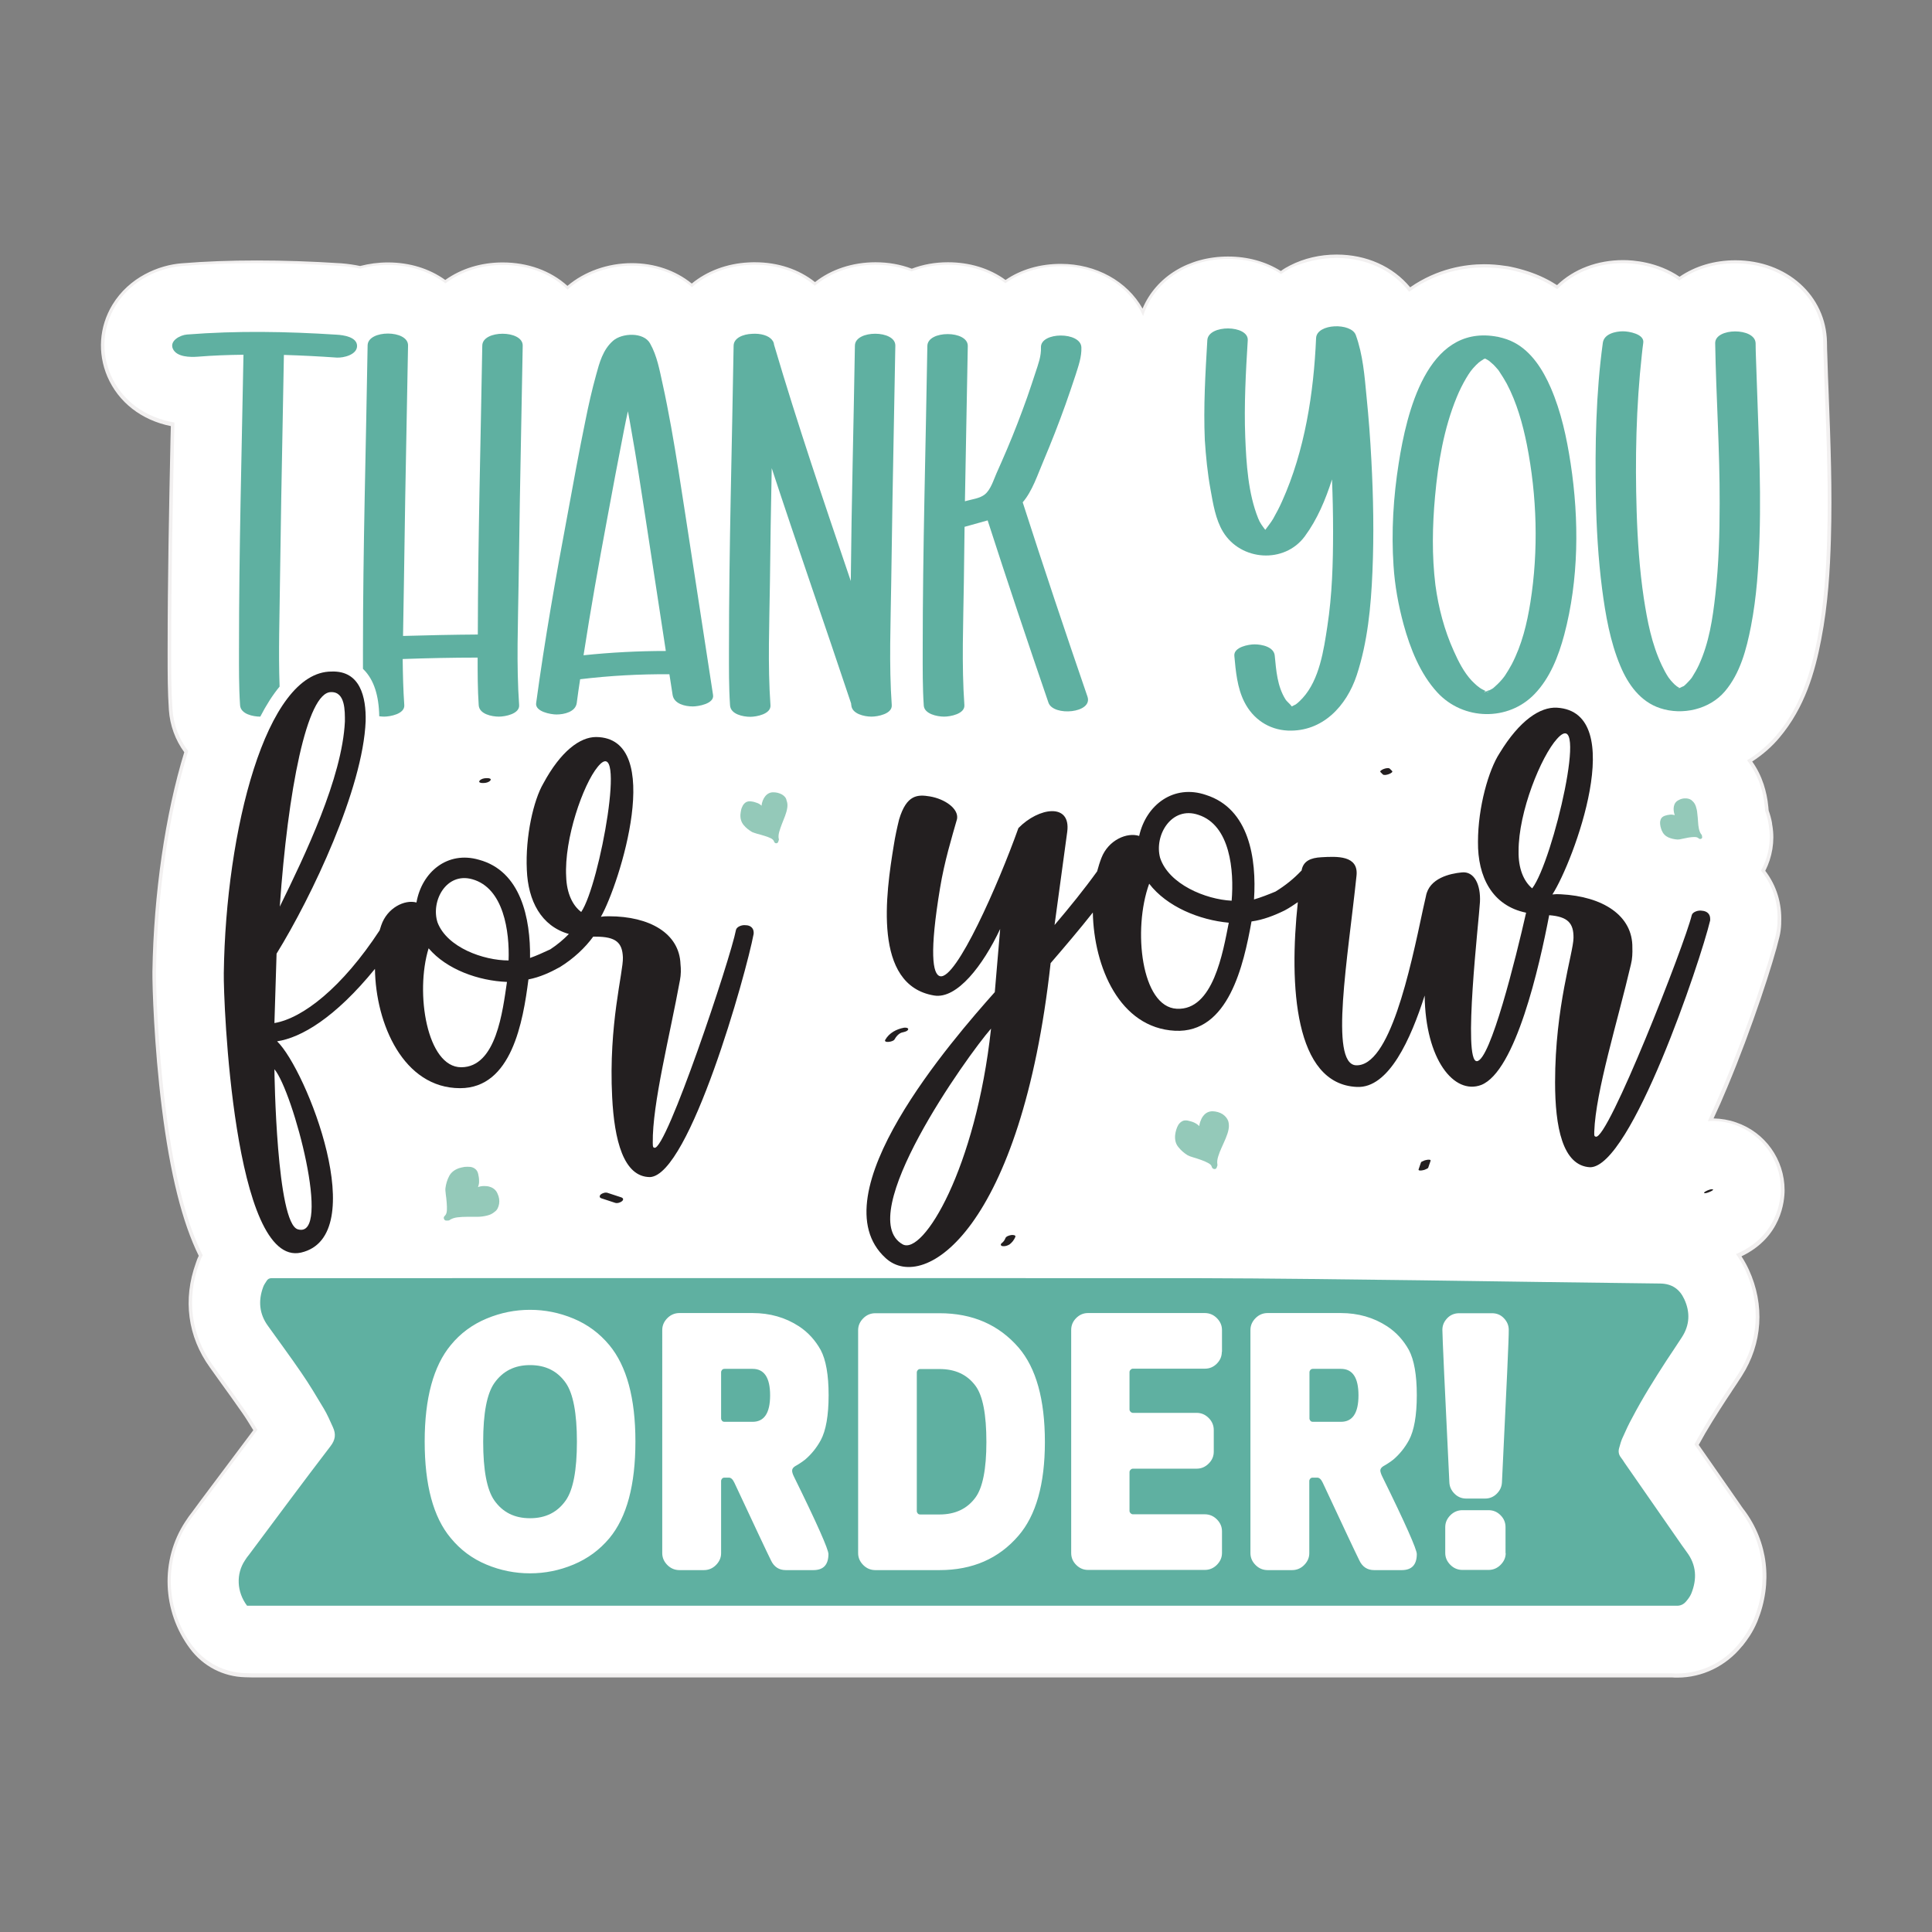
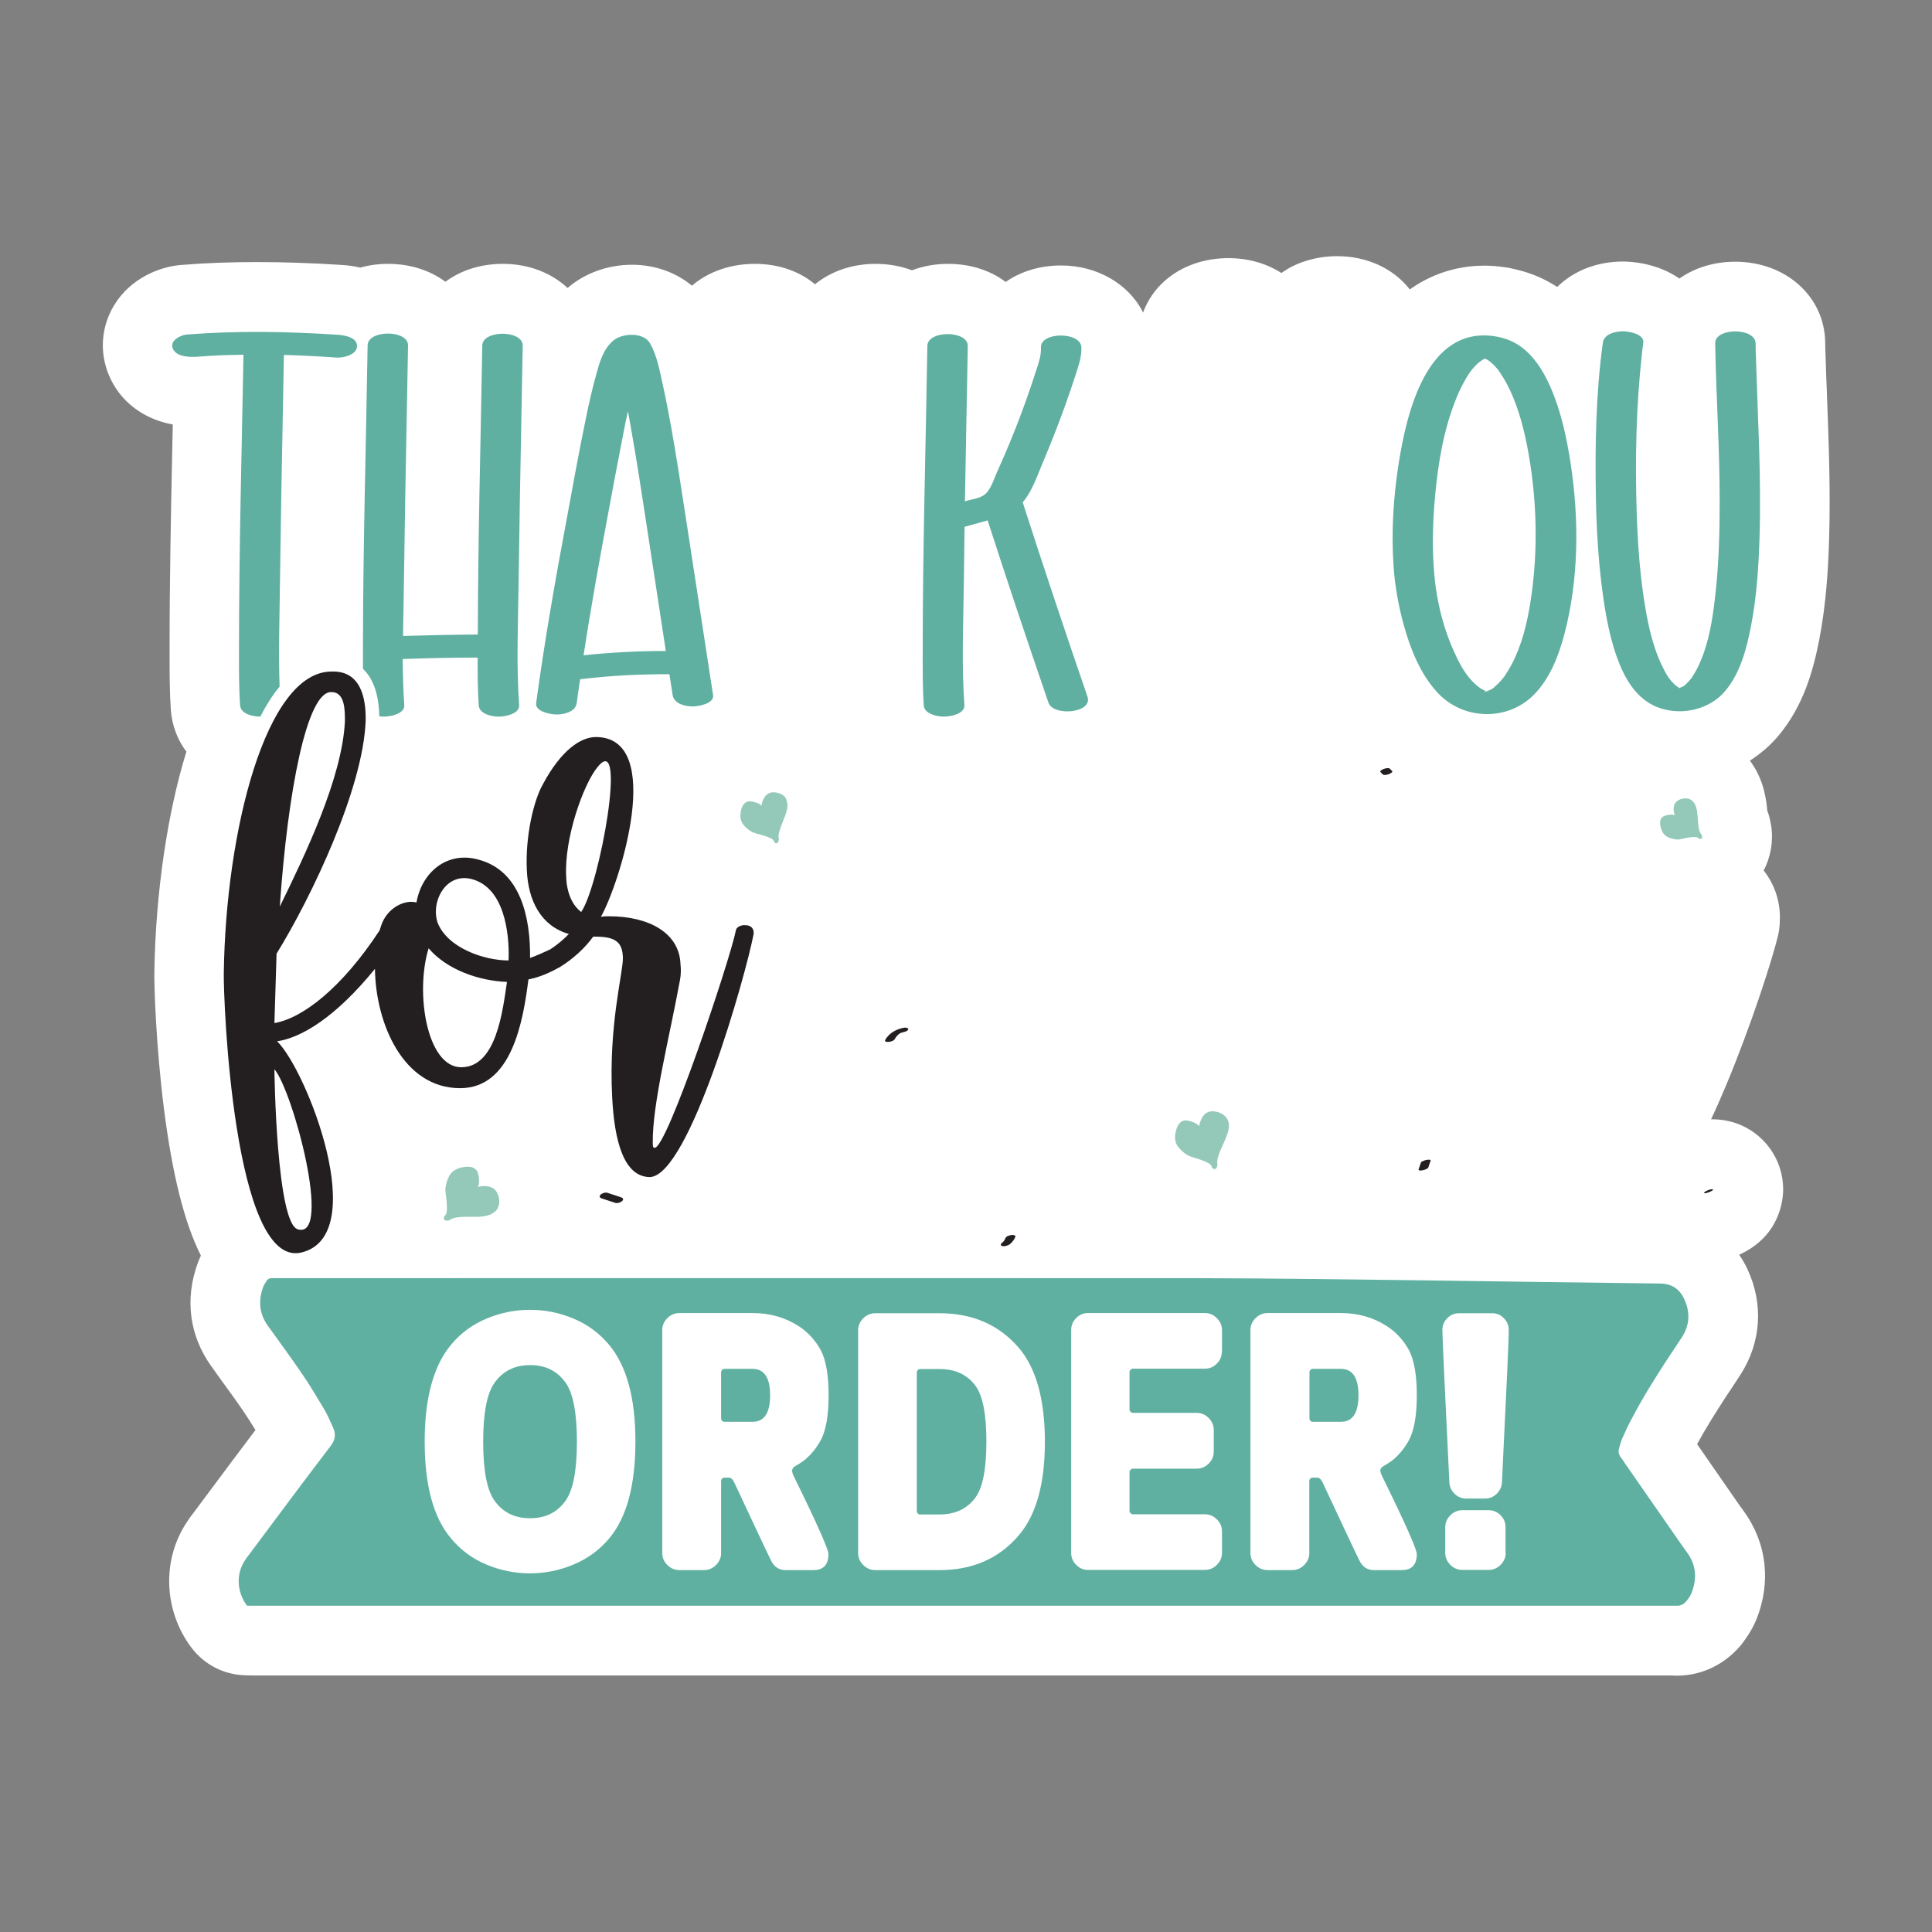
<svg xmlns="http://www.w3.org/2000/svg" version="1.1" id="Layer_1" x="0px" y="0px" viewBox="0 0 1080 1080" style="enable-background:new 0 0 1080 1080;" xml:space="preserve">
  <rect x="0" y="0" width="1080" height="1080" fill="#808080" stroke="none" />
  <style type="text/css">
	.st0{fill:#FFFFFF;}
	.st1{fill:#F2F0F0;}
	.st2{fill:#94C9B9;}
	.st3{fill:#231F20;}
	.st4{fill:#5FB0A1;}
</style>
  <g id="Design">
    <g id="Elements">
      <g id="Background">
        <path class="st0" d="M937.5,936.7c-0.9,0-1.8,0-2.8-0.1l-1.3,0l-526.3,0c-87.7,0-175.4,0-263.1,0c-2.3,0-4.7,0-6.9-0.1     c-12-0.3-23-6-30.2-15.6c-15.4-20.6-16.5-48.7-2.6-69.8c1.4-2.2,2.8-4.1,4-5.6l9.7-13c8.1-10.9,16.4-22,24.8-33.1     c-2.6-4.2-4.6-7.4-6.6-10.3c-4-5.9-8.2-11.6-12.6-17.7l-0.2-0.3c-1.8-2.4-3.5-4.9-5.3-7.4c-12.2-17-14.9-37.4-7.6-57.5l0.1-0.3     c0.5-1.3,1.1-2.7,1.7-4c-9.3-18.5-16-45.5-20.7-82.5c-4.4-35-5.5-68.7-5.3-76.4c0.7-43.5,7.2-88.3,17.9-122.8     c-5.1-6.8-8.1-14.9-8.7-23.5c-0.7-10.4-0.7-20.3-0.7-29.8l0-4c0-39.1,0.8-78.6,1.6-116.9l0.2-8.7c-16.5-3-29.5-12.9-35.6-27.3     c-5.5-12.9-4.5-27.2,2.7-39.2c9.2-15.3,25.6-21.8,37.8-22.7c13.6-1.1,27.4-1.6,42.1-1.6c14.7,0,30.2,0.5,47.3,1.6     c3.6,0.2,7.1,0.7,10.5,1.5c5-1.4,10.2-2.1,15.5-2.1c12.2,0,23.3,3.5,32.1,10c8.9-6.6,20-10,32.1-10c14.1,0,26.9,4.8,36.2,13.5     c0,0,0.1-0.1,0.1-0.1c9.4-8.2,22.5-12.9,35.9-12.9c12.6,0,24.5,4.2,33.5,11.7c8.4-7.2,19.7-11.5,31.8-12.1     c1.2-0.1,2.3-0.1,3.5-0.1c12.8,0,24.7,4,33.5,11.4c9.1-7.4,21-11.4,33.8-11.4c7.2,0,14.1,1.2,20.4,3.6c6.3-2.4,13.1-3.6,20.2-3.6     c12.2,0,23.4,3.5,32.2,10.1c8.6-6,19.3-9.2,31-9.2c20.1,0,37.8,10.3,45.8,26.3c6.8-18.5,25.3-30.4,47.7-30.4     c11,0,21.2,2.9,29.6,8.3c1.8-1.2,3.6-2.4,5.5-3.4c7.6-3.9,16.5-6,25.6-6c16.7,0,31.5,6.8,40.7,18.6c15.4-11,31.1-13.3,41.6-13.3     c3.8,0,7.7,0.3,11.5,0.9c1.1,0.1,2.1,0.3,3.1,0.5c0.8,0.2,1.7,0.4,2.6,0.6c6.5,1.5,12.3,3.6,17.8,6.5c1.9,1,3.9,2.2,5.8,3.4     c9.4-9.2,22.4-14.2,36.8-14.2c4.2,0,18.9,0.7,31.5,9.5c8.7-6.1,19.5-9.4,31.2-9.4c28.2,0,49.8,19.3,50.3,44.8     c0,2.6,0.1,5.2,0.2,7.8c0.2,7.2,0.5,14.6,0.8,21.8l0,0.8c1,25.9,2,52.6,1.2,79.6c-0.5,16.5-1.6,36.1-5.5,56.4     c-3.4,17.3-8.8,37.2-23.1,54.1c-4.5,5.3-9.8,9.8-15.7,13.6c3,4,5.3,8.5,6.9,13.3c1.3,3.9,2.1,8,2.6,12.3c0.1,0.7,0.1,1.5,0.2,2.3     c0.9,2.3,1.5,4.6,1.9,7c0.1,0.6,0.2,1,0.3,1.5c1.3,8.6-0.2,17.4-4.2,25c6.4,8.1,9.6,18.2,9,28.6l0,0.9c-0.1,2.4-0.5,4.8-1,7.1     c-3.4,14-15.3,50.8-29,83.5c-2.8,6.7-5.6,13.1-8.4,19c0.2,0,0.4,0,0.6,0c4.5,0,8.9,0.7,13.1,2.1c15.9,5.4,26.6,20.3,26.6,37     c0,6-1.8,26.3-24.6,36.6c1.8,2.6,3.4,5.4,4.7,8.2c9,19.4,7.6,40.7-3.8,58.6c-1.9,2.9-3.7,5.7-5.5,8.4l-0.2,0.3c-1,1.5-2,3-3,4.5     c-5.3,8.2-10.9,17-15.7,25.9l23.5,33.9c0.5,0.8,1.1,1.5,1.7,2.3l0.6,0.9c13.1,17.7,15.8,39.9,7.3,61l-0.3,0.7     c-2.4,5.5-5.3,9.6-7.8,12.9l-0.3,0.4C964.2,930.5,951.2,936.7,937.5,936.7z" />
-         <path class="st1" d="M747.2,144.2c16.9,0,31.7,7.2,40.5,18.9c15.4-11.3,31.4-13.6,41.8-13.6c3.7,0,7.6,0.3,11.4,0.8     c1,0.1,2,0.3,3,0.5c0.8,0.2,1.7,0.3,2.6,0.6c6.4,1.5,12.2,3.6,17.6,6.4c2.2,1.2,4.3,2.4,6.4,3.8c8.9-9,21.9-14.5,36.7-14.5     c4.8,0,19.2,0.8,31.5,9.7c8.6-6.2,19.4-9.6,31.2-9.6c27.7,0,48.9,18.9,49.3,43.9c0,2.6,0.1,5.3,0.2,7.9     c0.2,7.5,0.5,15.2,0.8,22.6c1,25.9,2,52.6,1.2,79.6c-0.5,16.5-1.6,36-5.5,56.2c-3.4,17.2-8.7,37-22.9,53.7     c-4.7,5.5-10.3,10.2-16.4,13.9c3.2,4.1,5.7,8.8,7.4,13.8c1.3,3.8,2.1,7.9,2.5,12.1c0.1,0.8,0.2,1.6,0.2,2.4     c0.9,2.3,1.5,4.6,1.9,7c0,0,0,0.1,0,0.1c0.1,0.4,0.2,0.9,0.2,1.3c1.4,8.9-0.3,17.6-4.4,25c6.3,7.7,9.8,17.6,9.2,28.5l0,0.9     c-0.1,2.3-0.5,4.7-1,6.9c-3.3,14-15.3,50.7-28.9,83.4c-3.1,7.3-6.1,14.1-9,20.3c0.7,0,1.4-0.1,2.1-0.1c4.4,0,8.7,0.7,12.8,2.1     c15.5,5.3,25.9,19.8,25.9,36.1c0,5.9-1.8,25.9-24.3,35.9c-0.3,0.1-0.5,0.2-0.8,0.3c2,2.8,3.8,5.8,5.3,9     c8.8,19.1,7.5,40.1-3.8,57.7c-1.9,3-3.7,5.7-5.5,8.4c-1.1,1.6-2.1,3.2-3.2,4.8c-5.5,8.5-11.2,17.5-16,26.5     c5.5,7.9,11,15.9,16.5,23.8l7.3,10.5c0.6,0.9,1.2,1.7,1.8,2.6l0.5,0.6c12.9,17.4,15.5,39.3,7.2,60.1c-0.1,0.2-0.2,0.4-0.3,0.6     c-2.3,5.4-5.2,9.5-7.7,12.7c-0.1,0.1-0.2,0.3-0.3,0.4c-8.6,10.7-21.3,16.8-34.8,16.8c-0.9,0-1.8,0-2.7-0.1l-0.1,0     c-0.4,0-0.8,0-1.2,0c-87.7,0-175.4,0-263.1,0c-87.7,0-175.4,0-263.2,0c-87.7,0-175.4,0-263.1,0c-2.3,0-4.6,0-6.9-0.1     c-11.6-0.3-22.5-5.9-29.5-15.2c-15.2-20.3-16.2-47.9-2.6-68.7c1.5-2.3,2.9-4.2,4-5.5c3.2-4.2,6.3-8.5,9.5-12.7     c8.3-11.1,16.8-22.5,25.4-33.9c-2.3-3.8-4.6-7.4-7-10.9c-4-5.8-8.2-11.6-12.6-17.7c-1.8-2.5-3.7-5.1-5.5-7.7     c-12-16.7-14.7-36.9-7.5-56.7c0-0.1,0.1-0.2,0.1-0.3c0.6-1.6,1.2-3.1,1.9-4.3c-7.8-15.4-15.5-40.1-20.8-82.6     c-4.4-35.1-5.4-68.5-5.3-76.3c0.7-43.8,7.2-88.5,18-123c-5.1-6.5-8.2-14.5-8.8-23.4c-0.7-10.3-0.7-20.2-0.7-29.8l0-4     c0-39.2,0.8-78.8,1.6-117.1c0.1-3.1,0.1-6.2,0.2-9.3c-16.5-2.8-29.5-12.4-35.7-26.8c-5.4-12.6-4.4-26.6,2.7-38.4     c9.1-15,25.1-21.3,37.1-22.3c13.6-1.1,27.4-1.6,42.1-1.6c14.7,0,30.1,0.5,47.2,1.6c3.8,0.2,7.3,0.8,10.5,1.5     c4.8-1.4,10-2.1,15.5-2.1c12.2,0,23.4,3.6,32.1,10.3c8.5-6.5,19.6-10.3,32.1-10.3c14.3,0,27.1,4.9,36.2,13.8     c0.2-0.2,0.5-0.4,0.7-0.7c9.2-8.1,22.1-12.7,35.3-12.7c12.9,0,24.7,4.3,33.5,12c8.1-7.2,19.2-11.8,31.8-12.4     c1.1-0.1,2.3-0.1,3.4-0.1c13.1,0,24.8,4.2,33.5,11.7c8.7-7.3,20.5-11.7,33.8-11.7c7.3,0,14.1,1.3,20.3,3.7     c6.1-2.4,12.9-3.7,20.2-3.7c12.3,0,23.5,3.6,32.2,10.3c8.5-6.1,19.2-9.5,31-9.5c21.2,0,38.8,11.3,46,27.9c5.9-19,24.4-32,47.5-32     c11.1,0,21.3,3,29.6,8.5c1.9-1.3,3.8-2.6,5.9-3.7C729.5,146.3,738.2,144.2,747.2,144.2C747.2,144.2,747.2,144.2,747.2,144.2      M747.2,142.3c-9.3,0-18.3,2.1-26.1,6.1c-1.8,0.9-3.5,1.9-5.1,3.1c-8.4-5.3-18.6-8.1-29.5-8.1c-22,0-40.3,11.3-47.8,29.1     c-8.6-15.3-26-25-45.7-25c-11.6,0-22.3,3.1-30.9,9c-8.9-6.5-20.1-9.9-32.2-9.9c-7.1,0-13.9,1.2-20.2,3.6     c-6.3-2.4-13.2-3.6-20.3-3.6c-12.7,0-24.7,3.9-33.8,11.1c-9-7.2-20.8-11.1-33.6-11.1c-1.2,0-2.4,0-3.6,0.1     c-12,0.6-23.2,4.8-31.7,11.8c-9.1-7.4-20.9-11.4-33.5-11.4c-13.4,0-26.4,4.6-36,12.7c-9.4-8.5-22.2-13.1-36.2-13.1     c-12,0-23.1,3.4-32.1,9.8c-8.9-6.4-20-9.8-32.1-9.8c-5.3,0-10.5,0.7-15.5,2c-3.3-0.7-6.8-1.2-10.4-1.5     c-17.1-1.1-32.6-1.6-47.3-1.6c-14.8,0-28.6,0.5-42.2,1.6c-12.5,1-29.1,7.6-38.6,23.2c-7.4,12.3-8.4,26.9-2.8,40.1     c6.2,14.4,19.1,24.4,35.5,27.7l-0.2,7.7c-0.8,38.3-1.6,78-1.6,117.1l0,4c0,9.6,0,19.5,0.7,29.9c0.6,8.6,3.6,16.8,8.6,23.6     C92.4,455,85.9,499.7,85.2,543.1c-0.1,7.7,0.9,41.5,5.3,76.5c4.6,36.8,11.4,63.8,20.6,82.4c-0.6,1.2-1.1,2.4-1.5,3.7l-0.1,0.3     c-7.4,20.4-4.6,41.2,7.8,58.4c1.8,2.6,3.7,5.1,5.5,7.7c4.4,6.1,8.6,11.9,12.6,17.7c1.9,2.7,3.8,5.8,6.2,9.7     c-8.3,11-16.6,22.1-24.6,32.8c-3.2,4.3-6.4,8.5-9.5,12.8c-1.2,1.5-2.6,3.4-4,5.6c-14,21.4-13,49.9,2.7,70.9     c7.4,9.9,18.6,15.7,30.9,16c2.3,0.1,4.7,0.1,7,0.1c87.7,0,175.4,0,263.1,0c87.7,0,175.4,0,263.2,0l28.6,0c78.2,0,156.4,0,234.5,0     c0.4,0,0.8,0,1.2,0l0.1,0c0.9,0.1,1.8,0.1,2.8,0.1c14,0,27.2-6.4,36.2-17.5l0.4-0.4c2.6-3.3,5.6-7.4,8-13.1     c0.1-0.2,0.2-0.4,0.3-0.7c8.6-21.4,5.9-44-7.4-61.9l-0.5-0.6l-0.2-0.3c-0.5-0.7-1.1-1.5-1.6-2.3l-7.3-10.5     c-5.3-7.6-10.6-15.2-15.9-22.8c4.7-8.7,10.2-17.3,15.4-25.3c1-1.5,2-3,3-4.5l0.1-0.2c1.8-2.7,3.7-5.5,5.6-8.5     c11.6-18.1,13-39.8,3.9-59.5c-1.2-2.6-2.6-5.1-4.1-7.4c22.4-10.7,24.1-31,24.1-37c0-17.1-10.9-32.4-27.2-37.9     c-4-1.4-8.2-2.1-12.5-2.2c2.6-5.5,5.2-11.4,7.8-17.7c13.7-32.7,25.7-69.6,29-83.7c0.6-2.4,0.9-4.8,1-7.3l0-0.9     c0.5-10.4-2.6-20.6-8.9-28.8c3.9-7.7,5.4-16.5,4-25.1c-0.1-0.5-0.2-0.9-0.2-1.4l0-0.1c-0.4-2.4-1.1-4.8-1.9-7.1     c-0.1-0.7-0.1-1.5-0.2-2.2c-0.4-4.3-1.3-8.5-2.6-12.5c-1.5-4.5-3.6-8.8-6.4-12.7c5.7-3.7,10.8-8.1,15.1-13.2     c14.5-17.1,20-37.1,23.4-54.6c4-20.4,5-40,5.5-56.6c0.8-27.1-0.2-53.8-1.2-79.7l0-0.2c-0.3-7.3-0.6-14.9-0.8-22.3     c-0.1-2.6-0.2-5.2-0.2-7.8c-0.5-26.1-22.5-45.8-51.2-45.8c-11.7,0-22.4,3.2-31.2,9.2c-12.4-8.4-26.1-9.3-31.5-9.3     c-14.4,0-27.5,4.9-37,14c-1.8-1.1-3.5-2.2-5.3-3.1c-5.5-2.9-11.4-5-18-6.6c-0.9-0.2-1.8-0.4-2.7-0.6c-1-0.2-2-0.4-3.1-0.5     c-3.9-0.6-7.8-0.9-11.6-0.9c-10.5,0-26.1,2.3-41.4,12.9C778.7,149,763.9,142.3,747.2,142.3L747.2,142.3z" />
      </g>
      <g id="Love">
        <g>
          <g>
            <path class="st2" d="M683.4,622.8c-1.6-1-3.5-1.5-5.5-1.6c-2.1,0-3.8,0.8-5.1,2.4c-0.6,0.7-1.1,1.5-1.5,2.6       c-0.5,1.1-0.8,2.2-0.9,3.3c-0.8-0.8-1.8-1.5-2.9-2c-1.1-0.5-2.3-0.8-3.6-1.1c-1.2-0.2-2.3-0.1-3.1,0.4c-0.9,0.5-1.5,1.1-2.1,2       c-0.5,0.8-0.9,1.8-1.2,2.8c-0.3,1-0.5,2-0.6,3c-0.2,2.6,0.3,4.8,1.8,6.6c1.4,1.8,3.1,3.3,5.2,4.6c0.7,0.4,1.8,0.8,3.2,1.2       c1.4,0.4,2.9,0.9,4.3,1.4c1.5,0.5,2.8,1.1,3.9,1.7c1.2,0.6,1.9,1.3,2.1,2.2c0.2,0.7,0.7,1.1,1.4,1.2c0.7,0.1,1.2-0.3,1.4-1       c0-0.1,0.1-0.2,0.1-0.3c0-0.1,0.1-0.2,0.1-0.3c0.2-0.4,0.2-0.8,0.1-1.2c-0.2-1.3,0-2.7,0.5-4.3c0.5-1.6,1.1-3.2,1.9-4.9       c0.8-1.7,1.5-3.4,2.3-5.2c0.7-1.7,1.3-3.4,1.6-5.1c0.3-1.6,0.2-3.1-0.2-4.5C686,625.1,685,623.9,683.4,622.8z" />
          </g>
          <g>
            <path class="st2" d="M279,673c0.3-2,0-3.9-0.9-5.8c-0.8-1.9-2.3-3.2-4.4-3.8c-0.9-0.3-1.9-0.4-3.1-0.4c-1.2,0-2.4,0.2-3.4,0.6       c0.4-1.1,0.7-2.3,0.6-3.6c0-1.3-0.2-2.5-0.5-3.8c-0.3-1.3-0.9-2.2-1.7-2.8c-0.8-0.6-1.7-1-2.7-1.1c-1-0.1-2.1-0.1-3.2,0       c-1.1,0.2-2.1,0.4-3.1,0.7c-2.5,0.9-4.4,2.3-5.5,4.4c-1.1,2.1-1.8,4.4-2.1,6.8c-0.1,0.8,0,2,0.2,3.5c0.2,1.5,0.4,3.1,0.5,4.6       c0.1,1.6,0.2,3.1,0.1,4.4c-0.1,1.4-0.5,2.3-1.1,2.9c-0.6,0.5-0.8,1.1-0.5,1.8s0.8,1,1.6,0.9c0.1,0,0.2,0,0.3,0       c0.1,0,0.2,0,0.3,0c0.4,0,0.8-0.1,1.1-0.4c1.1-0.7,2.5-1.2,4.2-1.4c1.7-0.2,3.5-0.3,5.4-0.3c1.9,0,3.9,0,5.8,0       c2,0,3.8-0.3,5.4-0.7c1.7-0.4,3.1-1.1,4.2-2.1C277.9,676.5,278.6,675,279,673z" />
          </g>
          <g>
            <path class="st2" d="M437.1,444.1c-1.5-0.8-3.1-1.2-4.9-1.2c-1.8,0-3.3,0.8-4.5,2.3c-0.5,0.6-0.9,1.4-1.3,2.3       c-0.4,1-0.6,1.9-0.7,2.9c-0.7-0.7-1.6-1.3-2.6-1.6c-1-0.4-2.1-0.7-3.2-0.8c-1.1-0.2-2,0-2.8,0.4c-0.7,0.4-1.3,1-1.8,1.8       c-0.4,0.8-0.8,1.6-1,2.5c-0.2,0.9-0.3,1.8-0.4,2.7c-0.1,2.3,0.5,4.2,1.8,5.8c1.3,1.6,2.9,2.8,4.7,3.9c0.7,0.3,1.6,0.6,2.9,1       c1.3,0.3,2.5,0.7,3.9,1.1c1.3,0.4,2.5,0.8,3.5,1.3c1.1,0.5,1.7,1.1,2,1.9c0.2,0.6,0.6,1,1.2,1c0.6,0,1-0.3,1.2-1       c0-0.1,0-0.2,0.1-0.3c0-0.1,0.1-0.2,0.1-0.3c0.1-0.3,0.2-0.7,0-1c-0.2-1.1-0.1-2.4,0.3-3.8c0.4-1.4,0.9-2.9,1.5-4.4       c0.6-1.5,1.2-3.1,1.8-4.6c0.6-1.6,1-3.1,1.2-4.5c0.2-1.4,0.1-2.8-0.4-4C439.5,446.1,438.6,445,437.1,444.1z" />
          </g>
          <g>
            <path class="st2" d="M942.6,446.3c-1.5-0.1-2.9,0.2-4.3,1c-1.4,0.7-2.3,1.9-2.6,3.5c-0.1,0.7-0.2,1.4-0.1,2.3       c0.1,0.9,0.3,1.8,0.6,2.6c-0.9-0.3-1.8-0.4-2.7-0.3c-1,0.1-1.9,0.3-2.8,0.6c-0.9,0.3-1.6,0.8-2,1.4c-0.4,0.6-0.6,1.3-0.7,2.1       c0,0.8,0,1.6,0.2,2.4c0.2,0.8,0.4,1.6,0.7,2.3c0.8,1.9,2,3.1,3.7,3.9c1.6,0.7,3.4,1.1,5.2,1.2c0.6,0,1.5-0.1,2.6-0.4       c1.1-0.2,2.3-0.5,3.5-0.7c1.2-0.2,2.3-0.3,3.3-0.3c1,0,1.8,0.2,2.3,0.7c0.4,0.4,0.9,0.5,1.4,0.3c0.5-0.2,0.7-0.6,0.6-1.2       c0-0.1,0-0.2-0.1-0.2c0-0.1,0-0.2,0-0.3c0-0.3-0.1-0.6-0.4-0.8c-0.6-0.8-1-1.8-1.3-3.1c-0.3-1.3-0.4-2.6-0.5-4.1       c-0.1-1.5-0.2-2.9-0.4-4.4c-0.1-1.5-0.4-2.8-0.8-4c-0.4-1.2-1-2.2-1.9-3C945.3,446.9,944.1,446.4,942.6,446.3z" />
          </g>
        </g>
      </g>
      <g id="Dot">
        <g>
          <path class="st3" d="M794.3,649.9c-0.4,1.3-0.9,2.5-1.3,3.8c-0.3,0.9,1.8,0.6,2.2,0.5c0.7-0.1,1.4-0.3,2.1-0.7      c0.4-0.2,1-0.4,1.1-0.8c0.4-1.3,0.9-2.5,1.3-3.8c0.3-0.9-1.8-0.6-2.2-0.5c-0.7,0.1-1.4,0.3-2.1,0.7      C795,649.2,794.4,649.5,794.3,649.9L794.3,649.9z" />
        </g>
        <g>
          <path class="st3" d="M953.3,667c1.2,0,6.2-2.2,3.6-2.2C955.7,664.7,950.7,667,953.3,667L953.3,667z" />
        </g>
        <g>
          <path class="st3" d="M771.7,431.6c0.4,0.4,0.8,0.8,1.3,1.3c1.1,1.1,6.2-0.9,5.2-1.9c-0.4-0.4-0.8-0.8-1.3-1.3      C775.8,428.6,770.7,430.6,771.7,431.6L771.7,431.6z" />
        </g>
        <g>
          <path class="st3" d="M336.3,669.9c2.5,0.8,5.1,1.7,7.6,2.5c1.2,0.4,3-0.2,3.9-1c0.9-0.9,0.6-1.7-0.6-2.1      c-2.5-0.8-5.1-1.7-7.6-2.5c-1.2-0.4-3,0.2-3.9,1C334.9,668.8,335.2,669.6,336.3,669.9L336.3,669.9z" />
        </g>
        <g>
          <path class="st3" d="M505.3,574.5c-4.2,0.8-8.2,2.9-10.4,6.7c-1.2,2,4.3,1.3,5.1-0.1c0.9-1.6,2.5-3.6,4.5-4      c0.9-0.2,2.9-0.6,3.2-1.7C507.8,574.4,505.9,574.4,505.3,574.5L505.3,574.5z" />
        </g>
        <g>
-           <path class="st3" d="M562,692.2c-0.4,1.1-1.1,2-2,2.7c-0.9,0.7-0.6,1.6,0.5,1.7c1.3,0.2,2.8-0.3,3.9-1c1.4-1.1,2.5-2.5,3.2-4.2      c0.4-1.1-1.8-1.1-2.3-1C564.1,690.6,562.4,691.1,562,692.2L562,692.2z" />
+           <path class="st3" d="M562,692.2c-0.4,1.1-1.1,2-2,2.7c-0.9,0.7-0.6,1.6,0.5,1.7c1.3,0.2,2.8-0.3,3.9-1c1.4-1.1,2.5-2.5,3.2-4.2      c0.4-1.1-1.8-1.1-2.3-1C564.1,690.6,562.4,691.1,562,692.2L562,692.2" />
        </g>
        <g>
-           <path class="st3" d="M269.5,437.7c0.3,0,0.6,0,0.9,0c1.2,0,2.9-0.4,3.7-1.4c0.8-1-0.7-1.3-1.4-1.3c-0.3,0-0.6,0-0.9,0      c-1.2,0-2.9,0.4-3.7,1.4C267.3,437.4,268.8,437.7,269.5,437.7L269.5,437.7z" />
-         </g>
+           </g>
      </g>
    </g>
    <g id="Text">
      <g>
        <path class="st3" d="M416.8,517.2c-2.1-0.3-5.1,0.9-5.4,2.7c-3,15.8-39.1,123.8-45.6,121.7c-0.6-0.3-0.9,0-0.9-2.7     c-0.3-21.8,9.5-59.7,15.2-91c0.6-3,0.6-6.3,0.3-8.9c-0.6-17.3-17.3-26.8-40-26.8c-1.8,0-2.7,0-4.5,0.3     c10.4-18.2,36.4-100.2-2.7-100.5c-8.9,0-19.7,7.8-29.5,26c-5.4,9.2-10.1,29.5-9.2,48.3c0.7,17.3,8,31.4,23.5,35.8     c-2.9,3-6.3,5.9-10.4,8.6c-3.9,1.8-7.8,3.6-11.3,4.8c0.3-22.1-5.1-48.6-28.6-54.9c-17.6-5.1-31.9,6.9-34.9,23.9     c-6.6-1.8-16.4,3-19.7,12.8c-0.3,0.9-0.6,1.9-0.9,2.8c-20.9,31.9-42.9,49.1-58.8,51.8l1.2-38.8c19.7-31.9,48.3-92.2,49.8-130     c0.3-13.4-3-28.3-19.1-27.7c-36.7,0-59.1,89.2-60.2,168.5c-0.3,14.9,5.4,164.9,43.2,156.3c39.7-9.2,3-102.3-13.4-118.1     c13.4-2,32.4-13.1,54.7-40.5c0.4,30.7,15.9,66.7,47.6,66.7c28.9,0,35.2-37.3,38.2-60.8c6.3-1.2,12.2-3.9,17.6-6.9     c7.6-4.7,14.1-10.8,18.6-17h1.4c11.3,0,14.9,3.3,15.2,11.6c0.3,8.1-8.1,37.3-6,78.1c1.2,23.9,6.3,44.7,21.2,44.7     c22.1-1.2,53.7-113.6,57.9-136v-0.9C421.2,518.7,419.4,517.2,416.8,517.2z M185,386.9c8.1-0.3,7.8,10.7,7.8,16.4     c-1.5,31.6-22.4,74.9-36.4,103.5C160.9,441.8,171.6,386.9,185,386.9z M166.5,687.2c-11.9-3.3-13.1-87.1-13.1-89.5     C163.8,610,185.9,692.9,166.5,687.2z M257.8,596.6c-19.1,0-25.9-41.5-18.2-66.5c10.1,11.9,28,18.2,43.8,18.8     C281,565,277.5,596.6,257.8,596.6z M284.3,536.9c-14,0-34.3-7.2-39.7-21.2c-3.9-11.9,4.8-28.3,19.4-24.2     C281.6,496.4,284.9,520.8,284.3,536.9z M324.9,509.8c-4.8-3.6-8.1-10.4-8.4-19.7c-1.2-21.2,9.5-51.6,17.6-61.4     C350.8,408.1,335.3,494.6,324.9,509.8z" />
-         <path class="st3" d="M951.4,509.1c-2.1-0.4-5.3,0.7-5.7,2.5c-3.9,16.2-47,126.3-53.7,123.8c-0.6-0.3-0.9,0-0.8-2.8     c0.8-22.6,13-61.4,20.5-93.5c0.8-3.1,0.9-6.5,0.8-9.3c0.3-18-16.5-28.7-40-29.9c-1.9-0.1-2.8-0.1-4.7,0.1     c11.8-18.3,43-102,2.5-104.4c-9.3-0.5-20.8,7-32,25.4c-6.1,9.3-12.1,30.1-12.1,49.6c-0.2,19.5,7.9,35.7,26.9,39.6     c-5.8,25.7-20,82.6-27.5,83c-8.1,0.5,1.2-79.3,1.7-88.9c0.5-9.6-3.1-17.5-10.3-16.6c-6.2,0.6-18.1,3.1-19.9,13.3l-1.6,7.1     c-7.3,34.4-18.7,88.4-37.6,87.4c-14.8-1.1-4.4-60.1,0.4-106c1.2-11.4-10.9-10.8-19.6-10.3c-6,0.3-10.2,2.1-11.1,7.4     c-0.1,0.2-0.3,0.3-0.4,0.4c-3.9,4.1-8.5,7.9-14.2,11.4c-4.1,1.7-8.2,3.3-12,4.4c1.5-22.9-2.7-50.7-26.8-58.4     c-18-6.2-33.5,5.4-37.4,22.9c-6.7-2.2-17.2,2.2-21.1,12.3c-0.9,2.3-1.7,4.9-2.4,7.5c-7.2,10-15.3,20-23.8,30l7.1-52.2     c2.1-16.3-16-13.6-27.3-2c-11.2,31.4-34.8,85-43.8,82.8c-4.2-1-6-13.2,0-49.3c2.4-14.7,6.6-28.4,9.5-38.6     c1-5.8-6.9-11.2-15.2-12.6c-6.7-1.1-13-1.2-17.2,12.9c-1.1,4.5-2.2,9.4-3,14.6c-4.3,26.3-12,78.1,22.6,83.8     c12.8,2.1,27.3-16.8,36.9-37.2l-3,35.3c-23.1,26-99.7,113.5-61,148.7c21.8,19.9,75.9-17,92.2-164.9c8.1-9.4,16.1-18.8,23.6-28.3     c0.6,30.5,15,64.5,45.9,66.1c30,1.5,38.4-36.8,42.8-61.1c6.6-0.9,12.9-3.4,18.6-6.2c2.6-1.4,5-3,7.3-4.6     c-5,46.8-1.9,101.8,33,103.3c17.9,0.9,30.2-27,37.9-51.1c0.4,35.7,16.4,55.7,31.6,50c19.2-7.6,32.5-66.1,38-94.9     c10.5,0.8,13.7,4.5,13.6,12.7c-0.1,8.4-10.3,38.2-10.3,80.7c0,24.8,4.1,46.7,19.6,47.5c22.9-0.1,61.6-115,67.1-138l0-0.9     C956,510.9,954.2,509.3,951.4,509.1z M504.6,695.6C476.7,680,540.5,590.4,554,575C545.5,653.1,516.1,701.9,504.6,695.6z      M657.8,563.9c-19.8-1-24.7-44.3-15.4-69.9c9.9,12.9,28.1,20.3,44.5,21.8C683.6,532.4,678.2,565,657.8,563.9z M688.5,503.5     c-14.5-0.7-35.2-9.2-40-24c-3.4-12.6,6.4-29.1,21.4-24C687.8,461.3,689.9,486.8,688.5,503.5z M856.5,496.6     c-4.8-4-7.8-11.2-7.6-20.8c-0.1-22,12.6-53,21.5-62.8C888.8,392.5,868.2,481.3,856.5,496.6z" />
      </g>
      <g>
        <path class="st4" d="M527.8,400.6c3.4,0,11.6-1.5,11.3-6.4c-1.6-22.7-0.6-45.8-0.3-68.5c0.1-10.4,0.3-20.8,0.4-31.2     c4.3-1.2,8.6-2.4,12.9-3.6c11,34.1,22.4,68.1,34,101.9c2.7,7.8,25,5.9,21.8-3.4c-12.4-36.1-24.5-72.2-36.2-108.6     c5.5-6.4,8.4-15.7,11.6-23.1c4.4-10.4,8.5-20.9,12.3-31.5c1.9-5.4,3.8-10.9,5.6-16.4c1.6-5.1,3.5-10.2,3.3-15.6     c-0.3-8.9-22.9-8.8-22.6,0c0.2,4.9-1.5,9.3-3,13.9c-1.5,4.7-3.1,9.3-4.7,14c-3.5,9.8-7.2,19.5-11.3,29.1c-1.9,4.5-3.9,9-5.9,13.5     c-1.6,3.6-3.2,9.1-6.5,11.7c-2.7,2.2-7.1,2.7-10.3,3.6c-0.3,0.1-0.5,0.2-0.8,0.2c0.3-16.3,0.6-32.7,0.9-49     c0.2-12.6,0.5-25.2,0.7-37.8c0.1-8.8-22.5-8.9-22.6,0c-0.9,56.6-2.6,113.2-2.6,169.9c0,10.4-0.1,20.8,0.6,31.2     C516.8,399.1,523.8,400.6,527.8,400.6z" />
-         <path class="st4" d="M676.7,273.7c1.4,7.8,2.8,16.7,7,23.6c9.9,16.3,34.3,18,45.7,2.5c7-9.5,11.6-20.5,15.2-31.8     c0.4,9.7,0.6,19.4,0.6,29c0,17.7-0.5,35.5-3.2,53.1c-2,13.2-4.4,29.8-13.8,40.1c-1.2,1.3-2.5,2.6-3.9,3.6     c-0.1,0.1-1.3,0.6-2.2,1.1c-0.9-1.4-2.7-2.6-3.6-4.1c-4.5-7.3-5.1-16-5.9-24.2c-0.4-5-7.2-6.4-11.3-6.4c-3.3,0-11.7,1.5-11.3,6.4     c0.8,8.7,1.6,17.9,5.6,25.8c4.8,9.5,13.6,15.5,24.3,16c19.4,0.8,32.8-13.7,38.5-30.9c6.1-18.5,8-38.5,8.8-57.9     c0.9-20.8,0.5-41.6-0.6-62.4c-0.6-11.8-1.5-23.7-2.7-35.5c-1.1-11.5-2-23.4-6-34.4c-2.5-7-21.8-6.6-22.2,1.7     c-1.3,30.6-6.3,63-19,91.2c-1.5,3.4-3.2,6.6-5,9.8c-1.3,2.2-2.9,4.1-4.4,6.2c-1.6-2.1-3-3.9-4-6.5c-5.6-14-6.6-30.5-7.2-45.4     c-0.7-18,0.3-36.1,1.4-54.1c0.5-8.6-22.1-9-22.6,0c-1.1,18.6-2.2,37.2-1.4,55.8C674.1,255.1,675,264.4,676.7,273.7z" />
        <path class="st4" d="M784.6,349c3.7,13.5,9.3,27.7,18.9,38.1c14.5,15.7,39.6,16.2,54.3,0.9c8.7-9,13.4-21.2,16.6-33.1     c8.2-30.9,8.4-64.3,3.6-95.8c-2.2-14.4-5.3-28.9-11.1-42.3c-4.3-9.9-10.6-20.1-20.4-25.3c-2.8-1.5-5.6-2.4-8.7-3.1     c-0.4-0.1-0.7-0.2-1.1-0.2c-0.3-0.1-0.7-0.1-1.1-0.2c-38-5.9-49.3,42.9-53.7,70.9c-3,18.9-4.2,38.3-2.9,57.4     C779.7,327.3,781.7,338.3,784.6,349z M802.2,277.5c1.7-18.8,4.9-37.9,12.1-55.4c1.5-3.7,3.3-7.3,5.3-10.7c2-3.3,2.8-4.5,5.5-7.3     c0.5-0.5,1-0.9,1.5-1.4c0.3-0.2,1.6-1.2,1.5-1.1c0.3-0.2,0.6-0.3,0.8-0.5c0.2-0.1,0.3-0.2,0.4-0.3c0,0,0,0,0,0     c0.2-0.1,0.5-0.2,0.7-0.3c0.1,0,0.1,0,0.2,0c0,0,0,0,0,0c0,0,0,0,0,0c0,0,0,0,0,0c0,0,0,0,0,0c0,0,0,0,0.1,0     c0.3,0.2,0.8,0.4,1.1,0.6c0.4,0.2,0.8,0.5,1.1,0.7c0.8,0.7,1.6,1.4,2.4,2.1c0.7,0.7,1.4,1.5,2.1,2.3c0.4,0.4,0.7,0.8,1,1.3     c0,0,0.1,0.1,0.1,0.1c0,0.1,0.1,0.1,0.1,0.2c1.5,2.2,2.8,4.4,4.1,6.7c5.6,10.6,8.9,22.5,11.2,33.9c5.7,28.8,6.6,59.3,2,88.3     c-1.9,11.9-4.7,23.6-10.4,34.6c-1.2,2.2-2.5,4.4-3.9,6.5c-0.1,0.1-0.4,0.5-0.6,0.8c-0.3,0.3-0.5,0.7-0.8,1c-0.9,1-1.7,2-2.7,2.9     c-0.8,0.7-1.5,1.4-2.3,2.1c0,0,0,0,0,0c-0.4,0.3-0.9,0.6-1.3,0.8c-0.7,0.4-1.5,0.8-2.3,1.2c2.6-1.5,0.9-0.7-0.4-0.1     c1.2,0.2,2.4,1.2,0,0c0,0,0,0,0,0c-0.6,0.3-1.1,0.5-1.1,0.4c0.2-0.4,0.6-0.5,1-0.5c-0.6-0.3-1.2-0.6-1.8-0.9     c-2.4-1.2-4.3-3.1-6.2-5c-4.4-4.7-7.4-10.7-10-16.5c-5.3-11.7-8.6-24.3-10.3-37C800.4,310.7,800.7,293.9,802.2,277.5z" />
        <path class="st4" d="M203.5,374.5c5.5,5.6,8.3,14.3,8.5,25.9c1,0.1,1.9,0.2,2.7,0.2c3.4,0,11.6-1.5,11.3-6.4     c-0.6-8.6-0.8-17.2-0.9-25.8c14-0.5,27.9-0.8,41.9-0.8c0,8.9,0,17.8,0.6,26.6c0.3,5,7.3,6.4,11.3,6.4c3.4,0,11.6-1.5,11.3-6.4     c-1.6-22.7-0.6-45.8-0.3-68.5c0.4-31.6,1-63.1,1.6-94.7c0.2-12.6,0.5-25.2,0.7-37.8c0.1-8.8-22.5-8.9-22.6,0     c-0.9,53.8-2.4,107.7-2.5,161.5c-14,0.1-27.9,0.4-41.8,0.8c0.1-10,0.4-20,0.5-29.9c0.4-31.6,1-63.1,1.6-94.7     c0.2-12.6,0.5-25.2,0.7-37.8c0.1-8.8-22.5-8.9-22.6,0c-0.9,56.6-2.6,113.2-2.6,169.9c0,3.6,0,7.3,0,10.9     C203,374.1,203.3,374.2,203.5,374.5z" />
        <path class="st4" d="M311.1,399.4c4.2,0,10.6-1.4,11.3-6.4c0.6-4.5,1.2-8.9,1.9-13.3c16.6-2,33.2-2.9,49.9-2.8     c0.6,3.9,1.2,7.8,1.8,11.6c0.8,5,7,6.4,11.3,6.4c3,0,12.1-1.5,11.3-6.4c-5.2-33.6-10.3-67.2-15.5-100.9     c-2.5-16.3-5-32.6-7.9-48.8c-1.5-8.1-3-16.2-4.8-24.2c-1.7-7.7-3.1-15.7-7-22.6c-3.6-6.5-15.7-5.9-20.7-1.5     c-5.7,5-7.6,12.2-9.5,19.2c-2.3,8.3-4.2,16.7-5.9,25.2c-3.6,17.5-6.8,35-10,52.5c-6.6,35.1-12.8,70.3-17.6,105.7     C299.1,397.8,307.8,399.4,311.1,399.4z M339.3,290.6c3.1-16.7,6.2-33.4,9.5-50.1c0.7-3.5,1.4-7.1,2.2-10.6     c0.7,3.5,1.3,7,1.9,10.5c2.9,16.2,5.4,32.6,7.9,48.9c3.8,24.9,7.6,49.7,11.4,74.6c-15.3,0-30.7,0.8-46,2.4     C330.1,341,334.6,315.8,339.3,290.6z" />
        <path class="st4" d="M981.6,200.3c-0.1-2.8-0.2-5.6-0.2-8.4c-0.2-8.9-22.8-8.8-22.6,0c0.5,29.8,2.6,59.6,2.5,89.5     c0,17-0.5,34.1-2.4,51c-1.5,13.5-3.5,26.8-9.1,39.1c-1.1,2.4-2.4,4.7-3.8,6.9c-0.1,0.2-0.3,0.4-0.4,0.6c-0.3,0.4-0.6,0.7-0.9,1.1     c-0.8,0.9-1.6,1.7-2.4,2.5c-0.3,0.3-0.7,0.6-1,0.9c0,0,0,0,0,0c-1.2,0.6-3.6,1.4-1,0.7c-0.3,0.1-0.7,0.2-1,0.3c0.1,0,0.2,0,0.3,0     c-0.1,0-0.2,0-0.4,0c-0.1,0-0.1,0-0.2,0.1c0,0,0,0,0,0c0,0,0,0,0,0c0,0,0,0,0,0c0,0,0,0,0,0c0,0-0.1,0-0.1,0     c-0.4-0.3-1.2-0.7-1.5-0.9c-0.4-0.4-0.8-0.7-1.2-1c-0.8-0.7-1.4-1.5-2.1-2.2c-0.2-0.3-0.5-0.6-0.7-0.9c-0.2-0.2-0.5-0.6-0.7-0.9     c-1.4-2.1-2.6-4.4-3.7-6.7c-5.7-12-8.1-24.7-10.1-37.6c-2.4-16.1-3.5-32.4-4-48.6c-0.9-29.1-0.3-58.5,2.9-87.5     c0.2-2.2,0.5-4.4,0.8-6.7c0.7-4.9-8.1-6.4-11.3-6.4c-4.2,0-10.6,1.4-11.3,6.4c-3.9,28.4-4.4,57.5-3.9,86.1     c0.3,17.2,1.3,34.5,3.5,51.6c1.9,14.5,4.5,29.5,10.2,43c4.3,10.3,11.2,20,22.3,23.6c12.4,4.1,27.5,0.7,36.1-9.4     c8.6-10.1,12.1-23.6,14.6-36.4c3.2-16.5,4.3-33.4,4.8-50.1C984.6,266.8,982.6,233.5,981.6,200.3z M938.1,384.8c0.1,0,0.2,0,0.3,0     C938,384.9,937.9,384.9,938.1,384.8z M938.9,384.6C938.9,384.6,938.9,384.6,938.9,384.6c-0.1,0-0.1,0-0.2,0c-0.1,0-0.2,0-0.2,0.1     c0,0,0,0,0,0c0.1,0,0.1,0,0.2-0.1c-0.2,0-0.4-0.1-0.4-0.1c0-0.1,0.1-0.1,0.3,0c0,0,0,0,0.1,0     C938.7,384.6,938.7,384.6,938.9,384.6C938.8,384.6,938.8,384.6,938.9,384.6C938.9,384.6,938.9,384.6,938.9,384.6     C938.8,384.6,938.8,384.6,938.9,384.6C938.8,384.6,938.8,384.6,938.9,384.6z M939.4,384.8C939.4,384.8,939.4,384.8,939.4,384.8     C939.9,385,940.2,385.2,939.4,384.8z" />
-         <path class="st4" d="M487.2,400.6c3.4,0,11.6-1.5,11.3-6.4c-1.6-22.7-0.6-45.8-0.3-68.5c0.4-31.6,1-63.1,1.6-94.7     c0.2-12.6,0.5-25.2,0.7-37.8c0.1-8.8-22.5-8.9-22.6,0c-0.7,43.9-1.9,87.7-2.3,131.6c-14.9-43.8-29.8-87.7-42.9-132.1     c-0.1-1-0.4-1.8-1-2.5c-1.9-2.7-6.6-3.9-11.2-3.6c-5.3,0.2-10.3,2.4-10.4,6.6c-0.9,56.6-2.6,113.2-2.6,169.9     c0,10.4-0.1,20.8,0.6,31.2c0.3,5,7.3,6.4,11.3,6.4c3.4,0,11.6-1.5,11.3-6.4c-1.6-22.7-0.6-45.8-0.3-68.5     c0.2-21.4,0.6-42.7,1-64.1c14.4,43.9,29.7,87.5,44.3,131.3c0,0.1,0.1,0.2,0.1,0.3c0,0.3,0,0.6,0.1,1     C476.3,399.1,483.2,400.6,487.2,400.6z" />
        <path class="st4" d="M133.6,363c0,10.4-0.1,20.8,0.6,31.2c0.3,5,7.3,6.4,11.3,6.4c0,0,0,0,0,0c3.4-6.6,7-12.2,10.8-16.8     c-0.7-19.4,0-38.9,0.2-58.2c0.4-31.6,1-63.1,1.6-94.7c0.2-10.8,0.4-21.7,0.6-32.5c9.9,0.3,19.7,0.8,29.6,1.5     c3.8,0.2,11.2-1.6,11.3-6.4c0.1-5.2-7.8-6.2-11.3-6.4c-28-1.8-55.8-2.3-83.8-0.1c-3.7,0.3-9.8,3.4-7.9,7.9     c2.1,4.8,9.8,4.8,13.9,4.5c8.5-0.7,17.1-1,25.6-1.1C135.1,253.1,133.6,308,133.6,363z" />
      </g>
      <g>
        <g>
          <path class="st4" d="M525.2,765.3h-10.8c-0.6,0-1,0.2-1.4,0.6c-0.3,0.4-0.5,0.8-0.5,1.3v77.5c0,0.5,0.2,0.9,0.5,1.3      c0.3,0.4,0.8,0.6,1.4,0.6h10.8c8.8,0,15.5-3.2,20.1-9.5c4-5.4,6.1-15.8,6.1-31c0-15.4-2-25.8-6-31.3      C540.7,768.4,534,765.3,525.2,765.3z" />
          <path class="st4" d="M296.3,763.1c-8.7,0-15.3,3.4-20,10.1c-4.1,5.9-6.2,16.8-6.2,32.7c0,16,2.1,26.9,6.2,32.8      c4.7,6.7,11.3,10,20,10c8.7,0,15.3-3.3,20-10c4.1-5.9,6.2-16.8,6.2-32.8c0-15.9-2.1-26.9-6.2-32.8      C311.6,766.4,305,763.1,296.3,763.1z" />
          <path class="st4" d="M420.7,765.2H405c-0.6,0-1,0.2-1.4,0.6c-0.3,0.4-0.5,0.8-0.5,1.3v25.8c0,0.5,0.2,0.9,0.5,1.3      c0.3,0.4,0.8,0.6,1.4,0.6h15.7c6.5,0,9.8-4.9,9.8-14.8S427.2,765.2,420.7,765.2z" />
          <path class="st4" d="M749.6,765.2h-15.7c-0.6,0-1,0.2-1.4,0.6c-0.3,0.4-0.5,0.8-0.5,1.3v25.8c0,0.5,0.2,0.9,0.5,1.3      c0.3,0.4,0.8,0.6,1.4,0.6h15.7c6.5,0,9.8-4.9,9.8-14.8S756.1,765.2,749.6,765.2z" />
          <path class="st4" d="M942.9,867.6c-0.9-1.3-1.9-2.6-2.8-3.9c-10.6-15.3-21.3-30.6-31.9-45.9c-0.7-1.1-1.4-2.2-2.2-3.2      c-1.2-1.6-1.4-3.3-0.9-5.1c0.6-2.2,1.2-4.4,2.2-6.4c1.6-3.6,3.2-7.1,5.1-10.5c5.8-11.1,12.4-21.6,19.2-32.1      c2.8-4.3,5.8-8.6,8.6-13c4.4-6.8,4.7-14,1.3-21.3c-2.6-5.6-6.9-8.6-13.4-8.7c-44.6-0.5-89.1-1.2-133.7-1.8      c-41.8-0.5-83.6-1.1-125.4-1.2c-170.6-0.1-341.2,0-511.8,0c-1.8,0-3.6,0-5.4,0c-1.2,0-2.2,0.5-2.8,1.6c-0.7,1.1-1.5,2.2-1.9,3.4      c-2.8,7.6-2.2,15,2.7,21.7c6.2,8.7,12.6,17.3,18.6,26.1c4.5,6.5,8.6,13.4,12.6,20.1c2,3.3,3.5,6.9,5.1,10.4      c1.8,3.9,1.4,7.1-1.4,10.7c-15.4,20.1-30.4,40.4-45.5,60.6c-0.8,1-1.6,2-2.3,3.2c-5,7.5-4.6,17.6,1.2,25.3c1.8,0,3.9,0,6,0      c263.1,0,526.3,0,789.4,0c1.1,0,2.3,0,3.4,0c2.5,0.2,4.4-0.8,5.9-2.7c1-1.2,2-2.6,2.6-4C948.7,882.8,948.4,874.9,942.9,867.6z       M340.7,859.8c-5.5,6.6-12.2,11.5-20.1,14.8c-7.9,3.3-16,4.9-24.3,4.9c-8.4,0-16.5-1.6-24.4-4.9s-14.5-8.2-20-14.9      c-9.7-11.6-14.5-29.6-14.5-53.9c0-24.2,4.9-42.2,14.6-53.9c5.4-6.6,12.1-11.5,20-14.8c7.9-3.3,16-4.9,24.3-4.9      s16.4,1.6,24.3,4.9c7.9,3.3,14.5,8.2,20,14.8c9.7,11.7,14.6,29.6,14.6,53.9C355.2,830.1,350.4,848.1,340.7,859.8z M443.8,825.4      c12.9,26.2,19.3,40.7,19.3,43.3c0,6-2.8,9-8.4,9h-15.5c-3.7,0-6.5-1.8-8.2-5.4c-2.2-4.4-9-18.9-20.5-43.5      c-0.9-1.9-1.9-2.8-3.1-2.8H405c-0.6,0-1,0.2-1.4,0.6c-0.3,0.4-0.5,0.8-0.5,1.3v40.4c0,2.5-1,4.7-2.9,6.6      c-1.9,1.9-4.2,2.8-6.7,2.8h-13.7c-2.5,0-4.8-0.9-6.7-2.8c-1.9-1.9-2.9-4.1-2.9-6.7V743.5c0-2.6,1-4.8,2.9-6.7      c1.9-1.9,4.2-2.8,6.7-2.8h40.9c9.7,0,18.4,2.5,25.9,7.4c5.2,3.4,9.2,7.9,12.2,13.3c2.9,5.5,4.4,13.9,4.4,25.2      c0,11.4-1.5,19.8-4.4,25.2c-2.3,4.2-5.2,7.8-8.7,10.8c-1.1,0.9-2.2,1.6-3.1,2.2c-0.9,0.6-1.8,1.1-2.5,1.5      c-1.1,0.7-1.7,1.5-1.7,2.5C442.8,822.9,443.1,824,443.8,825.4z M569.3,858.5c-11,12.8-25.7,19.2-44.1,19.2h-35.9      c-2.5,0-4.8-0.9-6.7-2.8c-1.9-1.9-2.9-4.1-2.9-6.7V743.6c0-2.6,1-4.8,2.9-6.7c1.9-1.9,4.2-2.8,6.7-2.8h35.9      c18.4,0,33.1,6.4,44.2,19.2c9.8,11.4,14.7,29,14.7,52.8C584.1,829.7,579.1,847.2,569.3,858.5z M683,755.7c0,2.5-0.9,4.7-2.8,6.6      c-1.9,1.9-4.1,2.8-6.7,2.8h-40.2c-0.5,0-0.9,0.2-1.3,0.6c-0.4,0.4-0.6,0.8-0.6,1.3v20.9c0,0.5,0.2,0.9,0.6,1.3      c0.4,0.4,0.8,0.6,1.3,0.6h35.6c2.7,0,4.9,1,6.8,2.9c1.9,1.9,2.8,4.2,2.8,6.7v12.1c0,2.5-0.9,4.7-2.8,6.6      c-1.9,1.9-4.1,2.9-6.8,2.9h-35.6c-0.5,0-0.9,0.2-1.3,0.6c-0.4,0.4-0.6,0.8-0.6,1.3v21.7c0,0.5,0.2,0.9,0.6,1.3      c0.4,0.4,0.8,0.6,1.3,0.6h40.2c2.5,0,4.8,0.9,6.7,2.8c1.9,1.9,2.9,4.1,2.9,6.7v12.1c0,2.6-1,4.8-2.9,6.7      c-1.9,1.9-4.2,2.8-6.7,2.8h-65.3c-2.5,0-4.7-0.9-6.6-2.8c-1.9-1.9-2.8-4.1-2.8-6.7V743.5c0-2.6,0.9-4.8,2.8-6.7      c1.9-1.9,4.1-2.8,6.6-2.8h65.3c2.5,0,4.8,0.9,6.7,2.8c1.9,1.9,2.9,4.1,2.9,6.7V755.7z M772.7,825.4      c12.9,26.2,19.3,40.7,19.3,43.3c0,6-2.8,9-8.4,9h-15.5c-3.7,0-6.5-1.8-8.2-5.4c-2.2-4.4-9-18.9-20.5-43.5      c-0.9-1.9-1.9-2.8-3.1-2.8h-2.5c-0.6,0-1,0.2-1.4,0.6c-0.3,0.4-0.5,0.8-0.5,1.3v40.4c0,2.5-1,4.7-2.9,6.6      c-1.9,1.9-4.2,2.8-6.7,2.8h-13.7c-2.5,0-4.8-0.9-6.7-2.8c-1.9-1.9-2.9-4.1-2.9-6.7V743.5c0-2.6,1-4.8,2.9-6.7      c1.9-1.9,4.2-2.8,6.7-2.8h40.9c9.7,0,18.4,2.5,25.9,7.4c5.2,3.4,9.2,7.9,12.2,13.3c2.9,5.5,4.4,13.9,4.4,25.2      c0,11.4-1.5,19.8-4.4,25.2c-2.3,4.2-5.2,7.8-8.7,10.8c-1.1,0.9-2.2,1.6-3.1,2.2c-0.9,0.6-1.8,1.1-2.5,1.5      c-1.1,0.7-1.7,1.5-1.7,2.5C771.7,822.9,772,824,772.7,825.4z M841.7,868.2c0,2.5-1,4.7-2.9,6.6c-1.9,1.9-4.2,2.8-6.7,2.8h-14.6      c-2.5,0-4.8-0.9-6.7-2.8c-1.9-1.9-2.9-4.1-2.9-6.7v-14.4c0-2.6,1-4.8,2.9-6.7c1.9-1.9,4.2-2.8,6.7-2.8h14.6      c2.6,0,4.8,0.9,6.7,2.8c1.9,1.9,2.8,4.1,2.8,6.7V868.2z M839.6,828.6c-0.1,2.5-1.1,4.6-2.9,6.4c-1.8,1.8-4,2.7-6.5,2.7h-10.6      c-2.5,0-4.7-0.9-6.5-2.7c-1.8-1.8-2.8-3.9-2.9-6.4c-2.6-53.3-3.9-81.7-3.9-85.2c0-2.5,0.9-4.6,2.7-6.5c1.8-1.9,4.1-2.8,6.7-2.8      H834c2.7,0,4.9,0.9,6.7,2.8c1.8,1.9,2.7,4,2.7,6.5C843.5,746.9,842.2,775.3,839.6,828.6z" />
        </g>
      </g>
    </g>
  </g>
</svg>